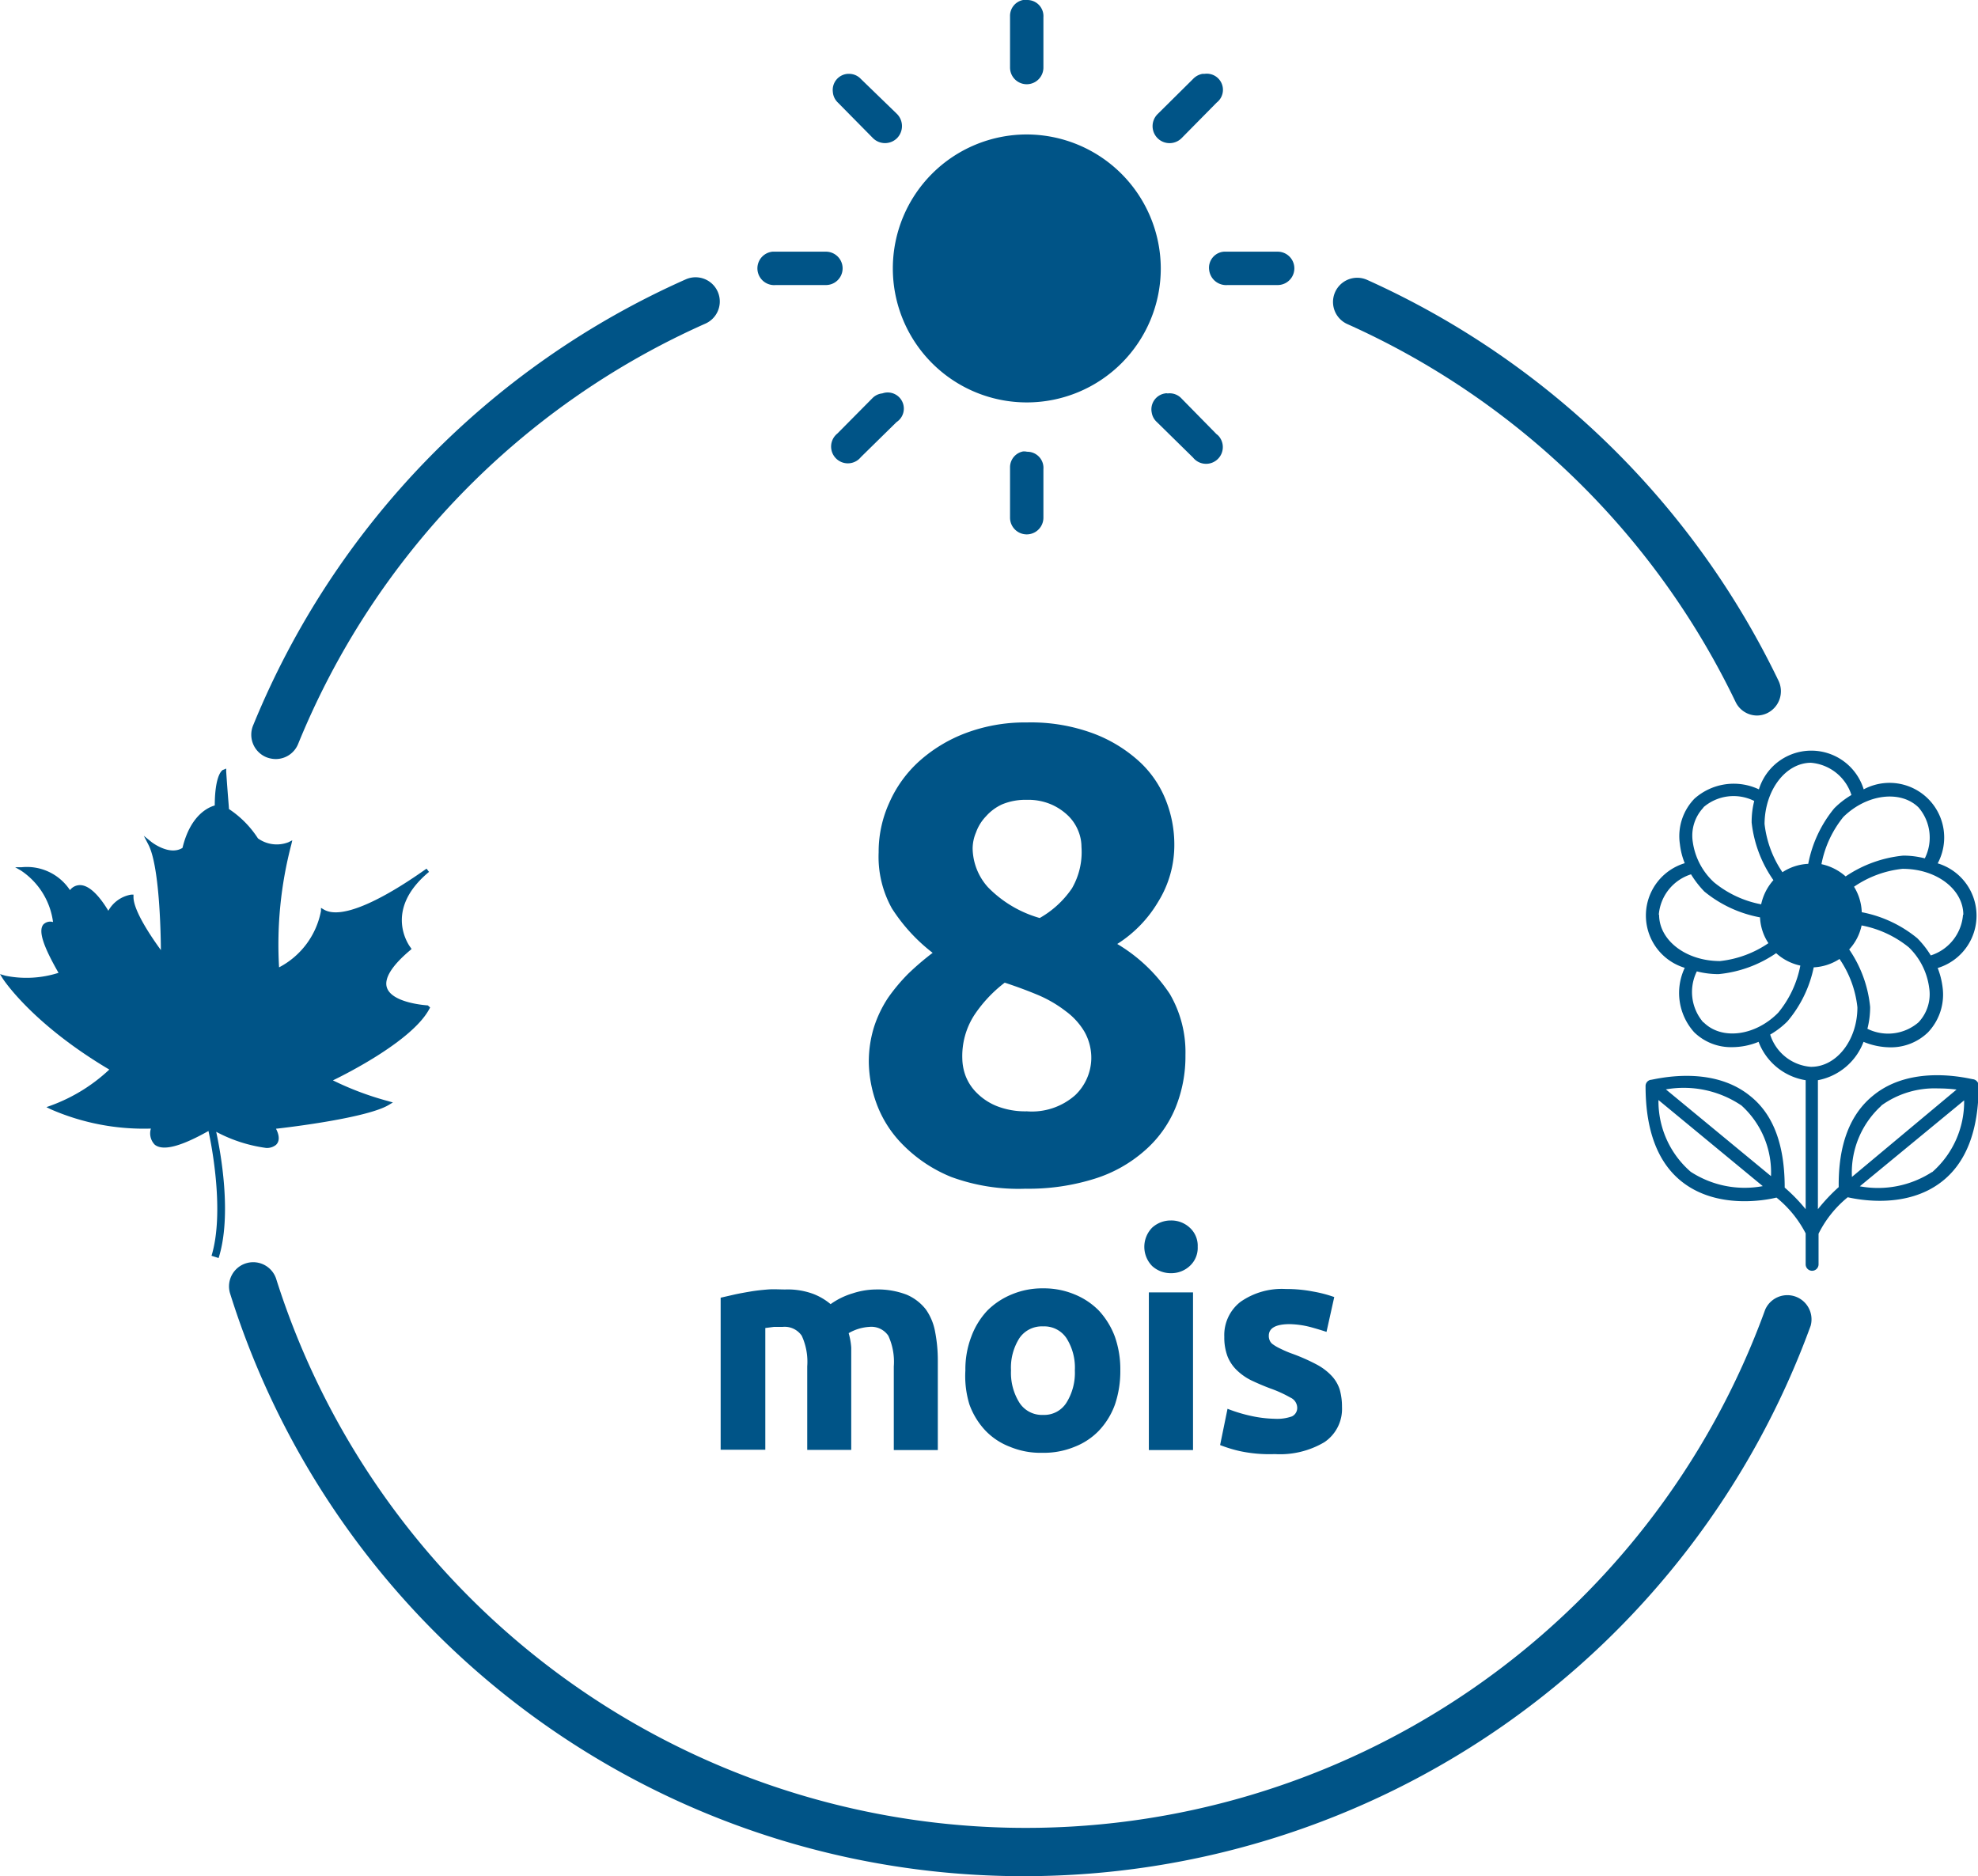
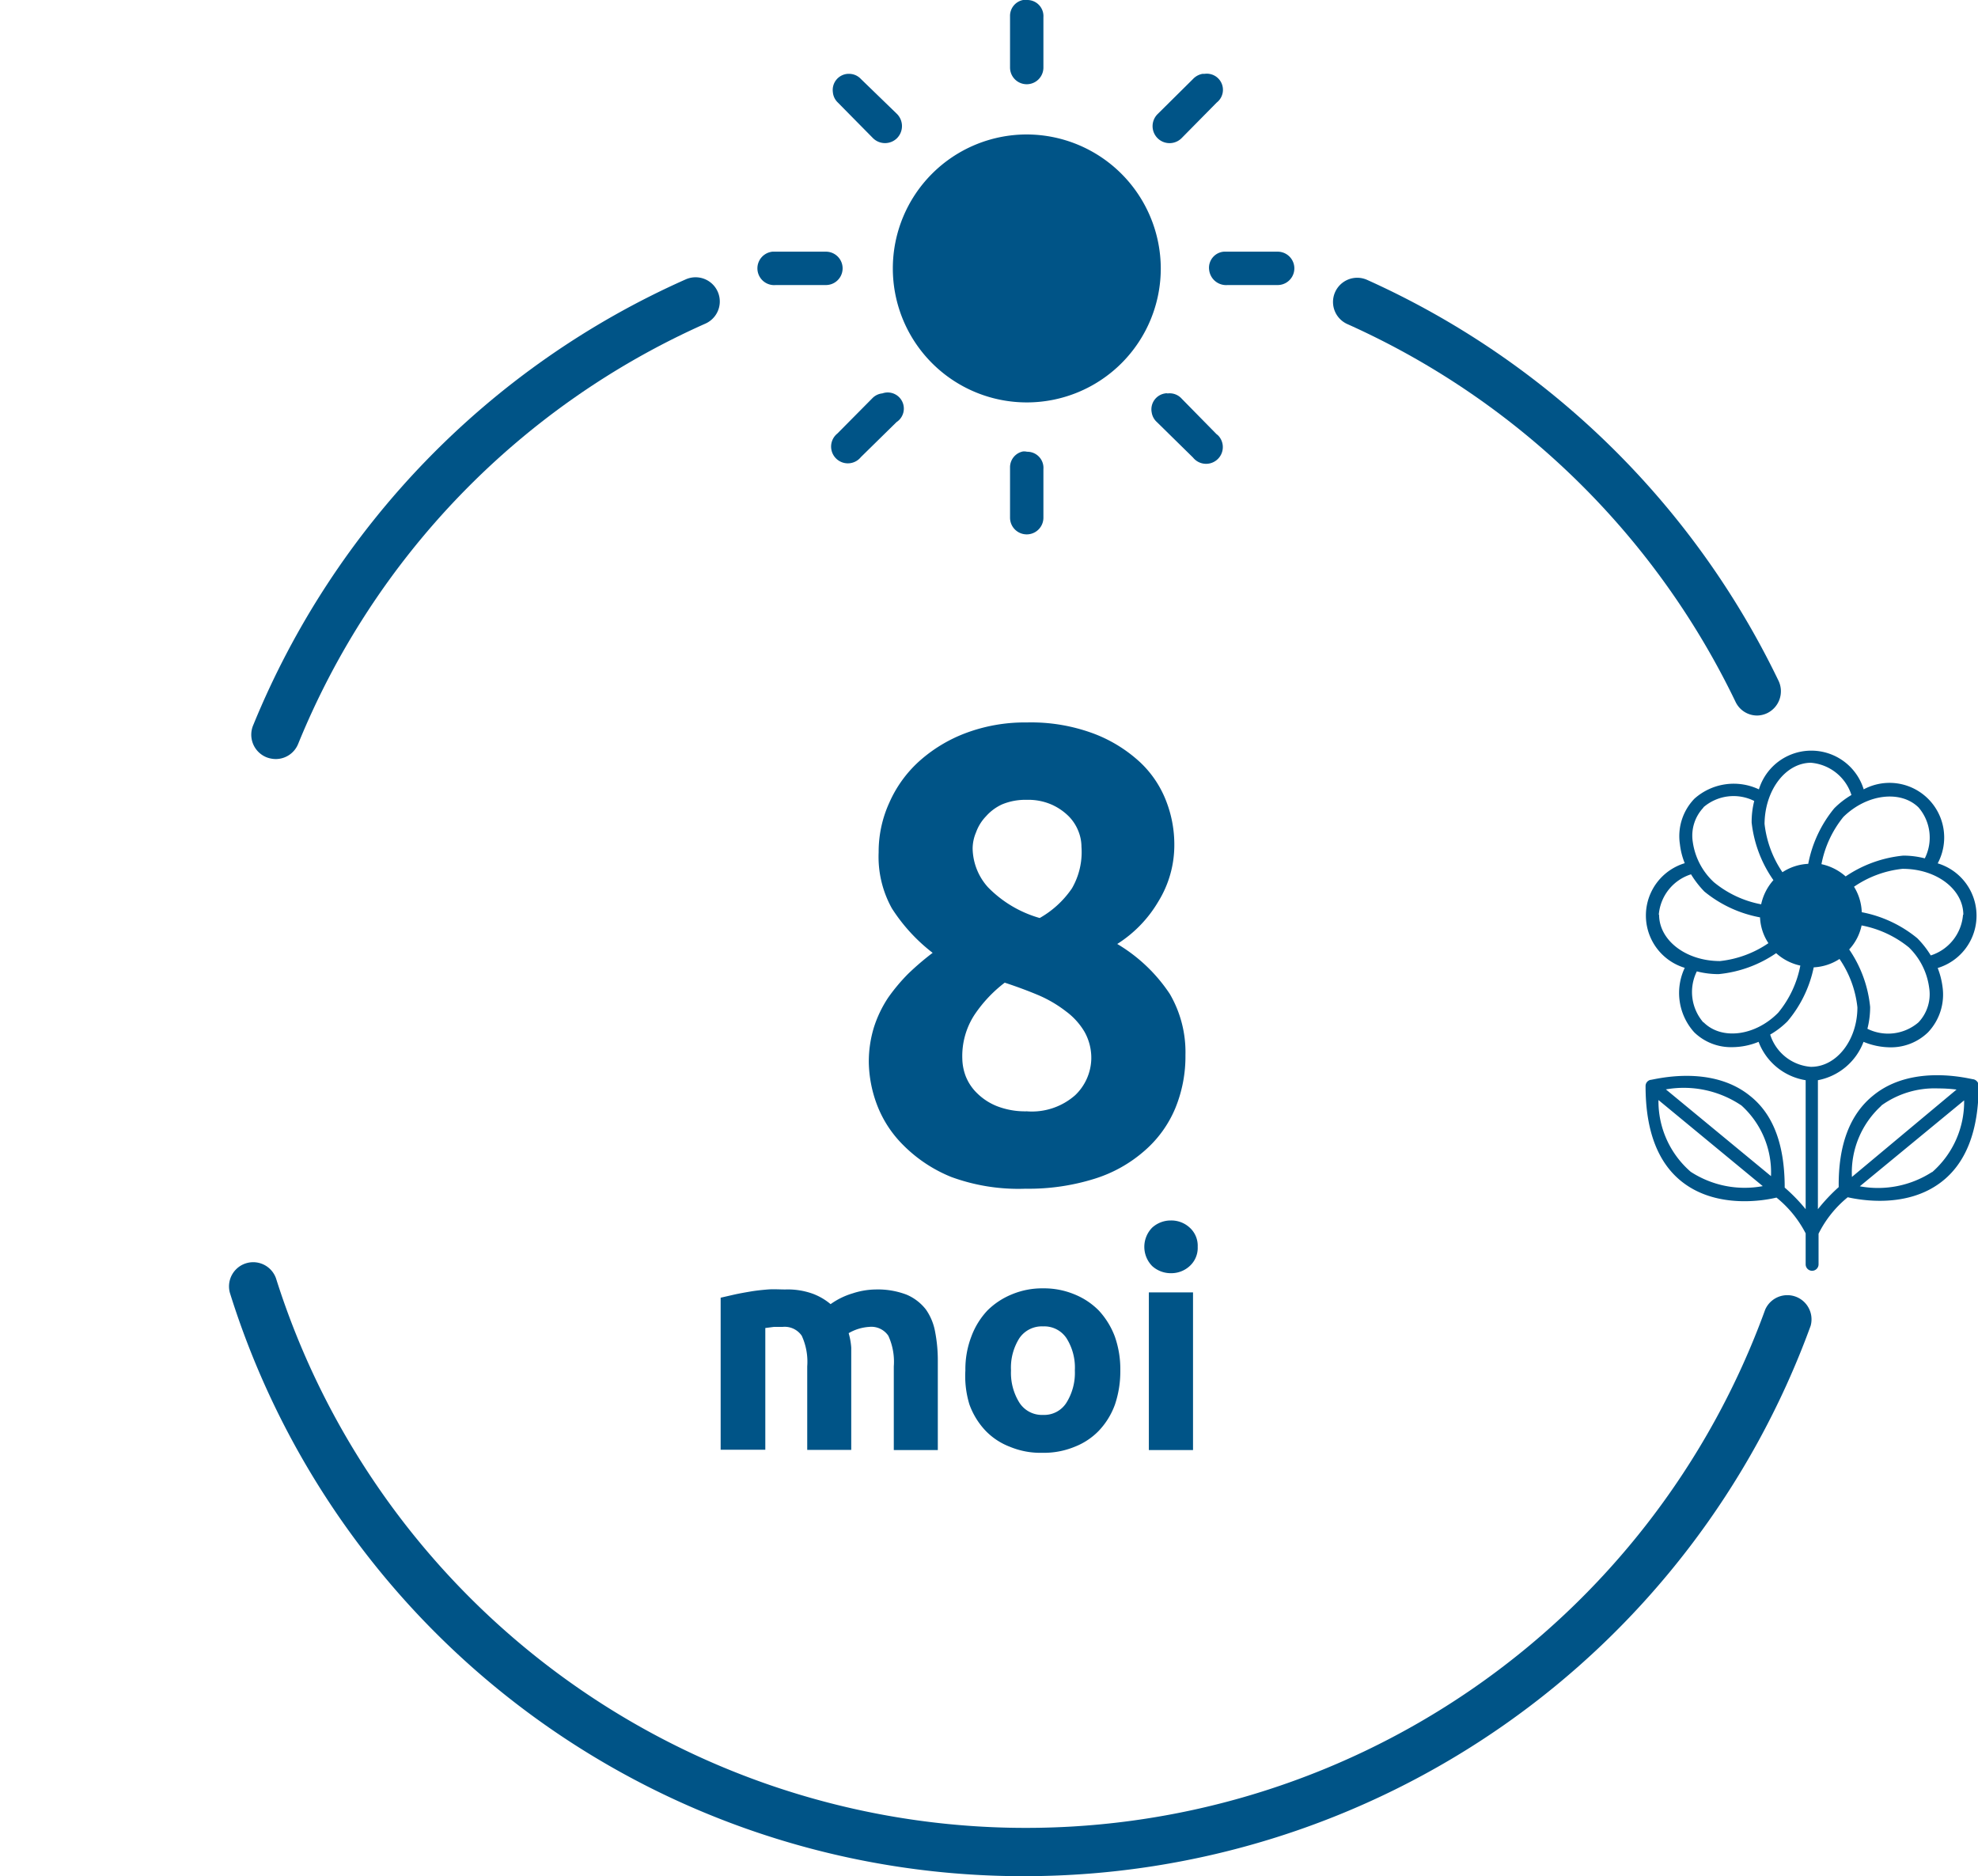
<svg xmlns="http://www.w3.org/2000/svg" viewBox="0 0 122.69 116.37">
  <defs>
    <style>.cls-1{fill:#005487;}</style>
  </defs>
  <title>Fichier 3</title>
  <g id="Calque_2" data-name="Calque 2">
    <g id="Calque_1-2" data-name="Calque 1">
      <path class="cls-1" d="M17.1,47.08a1.65,1.65,0,0,1-.57-.11,1.51,1.51,0,0,1-.82-2A51.6,51.6,0,0,1,42.53,17.33a1.5,1.5,0,1,1,1.23,2.74A48.57,48.57,0,0,0,18.49,46.15,1.5,1.5,0,0,1,17.1,47.08Z" />
      <path class="cls-1" d="M63.63,116.37A51.55,51.55,0,0,1,14.26,80.19a1.5,1.5,0,0,1,2.86-.9,48.78,48.78,0,0,0,92.37,1.94,1.5,1.5,0,0,1,2.82,1A51.92,51.92,0,0,1,63.63,116.37Z" />
      <path class="cls-1" d="M109,44.38a1.48,1.48,0,0,1-1.35-.85A48.89,48.89,0,0,0,83.57,20.1a1.5,1.5,0,0,1,1.23-2.74,52,52,0,0,1,25.52,24.87,1.51,1.51,0,0,1-.7,2A1.49,1.49,0,0,1,109,44.38Z" />
      <path class="cls-1" d="M63.59,0l-.13,0a1,1,0,0,0-.81,1V4.19a1,1,0,1,0,2.07,0V1.07a1,1,0,0,0-1-1.07Zm-11,4.58a1,1,0,0,0-.93,1.13,1,1,0,0,0,.31.65l2.18,2.21a1.06,1.06,0,0,0,1.49,0,1.07,1.07,0,0,0,0-1.5L53.4,4.9a1,1,0,0,0-.74-.32Zm22,0A1.07,1.07,0,0,0,74,4.9l-2.2,2.18a1.05,1.05,0,1,0,1.49,1.49l2.18-2.21a1,1,0,0,0-.75-1.78ZM63.68,8.34A8.31,8.31,0,1,0,72,16.64,8.33,8.33,0,0,0,63.68,8.34ZM47.92,15.61a1,1,0,1,0,.2,2.07h3.11a1,1,0,1,0,0-2.07H47.92Zm28,0A1,1,0,0,0,75,16.74a1.06,1.06,0,0,0,1.14.94h3.11a1,1,0,1,0,0-2.07H75.94ZM72.41,24.4a.28.28,0,0,0-.13,0,1,1,0,0,0-.84,1.2,1,1,0,0,0,.32.58L74,28.38a1,1,0,1,0,1.62-1.3.77.77,0,0,0-.16-.15l-2.17-2.21a1,1,0,0,0-.84-.32Zm-17.68,0a1,1,0,0,0-.61.29l-2.18,2.2a1,1,0,0,0,1.3,1.62,1.21,1.21,0,0,0,.16-.16l2.21-2.17a1,1,0,0,0-.88-1.78ZM63.59,28l-.13,0a1,1,0,0,0-.81,1v3.11a1,1,0,1,0,2.07,0V29.1a1,1,0,0,0-1-1.08Z" />
      <path class="cls-1" d="M122.39,66.94c-.15,0-3.74-1-6.19,1-1.46,1.17-2.18,3.08-2.15,5.69A11.17,11.17,0,0,0,112.76,75V67a3.78,3.78,0,0,0,2.83-2.38,4.41,4.41,0,0,0,1.63.34,3.3,3.3,0,0,0,2.37-.93,3.4,3.4,0,0,0,.9-2.82,4.91,4.91,0,0,0-.3-1.17,3.39,3.39,0,0,0,0-6.49,3.39,3.39,0,0,0-4.59-4.59,3.4,3.4,0,0,0-6.5,0,3.66,3.66,0,0,0-4,.58,3.34,3.34,0,0,0-.9,2.82,4.45,4.45,0,0,0,.3,1.18,3.39,3.39,0,0,0,0,6.49,3.64,3.64,0,0,0,.59,4,3.27,3.27,0,0,0,2.35.92,4.36,4.36,0,0,0,1.64-.33A3.76,3.76,0,0,0,112,67v8a10.59,10.59,0,0,0-1.3-1.34c0-2.61-.68-4.52-2.14-5.68-2.45-2-6-1-6.19-1a.39.39,0,0,0-.3.39c0,2.81.79,4.83,2.35,6,2.13,1.6,5,1.1,5.77.91A6.93,6.93,0,0,1,112,76.5v1.92a.4.4,0,1,0,.8,0v-1.9a6.83,6.83,0,0,1,1.81-2.26c.8.18,3.64.69,5.77-.92,1.56-1.17,2.35-3.2,2.35-6A.41.41,0,0,0,122.39,66.94Zm-17.52,5.74a5.79,5.79,0,0,1-2-4.45l6.47,5.34A6.14,6.14,0,0,1,104.87,72.68Zm-1.54-5.11a6.39,6.39,0,0,1,4.69,1,5.59,5.59,0,0,1,1.83,4.38ZM119,63.41a2.89,2.89,0,0,1-3.17.4,5.43,5.43,0,0,0,.17-1.35,7.63,7.63,0,0,0-1.3-3.57,3.14,3.14,0,0,0,.77-1.49,6.61,6.61,0,0,1,2.93,1.36,4.26,4.26,0,0,1,1.26,2.5A2.54,2.54,0,0,1,119,63.41Zm2.76-6.67a2.88,2.88,0,0,1-2,2.52,5.65,5.65,0,0,0-.84-1.07,7.69,7.69,0,0,0-3.44-1.61A3.2,3.2,0,0,0,115,55a6.52,6.52,0,0,1,3-1.11C120.11,53.88,121.78,55.16,121.78,56.74ZM119,50.08a2.87,2.87,0,0,1,.39,3.16,5.29,5.29,0,0,0-1.34-.17,7.69,7.69,0,0,0-3.57,1.29,3.3,3.3,0,0,0-1.5-.76,6.61,6.61,0,0,1,1.36-2.93C115.81,49.23,117.9,49,119,50.08Zm-6.68-2.77a2.89,2.89,0,0,1,2.52,2,5.22,5.22,0,0,0-1.07.83,7.69,7.69,0,0,0-1.61,3.44,3.17,3.17,0,0,0-1.6.52,6.64,6.64,0,0,1-1.11-3C109.47,49,110.76,47.31,112.34,47.31Zm-6.67,2.77a2.86,2.86,0,0,1,3.16-.4,5.29,5.29,0,0,0-.16,1.34A7.69,7.69,0,0,0,110,54.59a3.3,3.3,0,0,0-.76,1.5,6.5,6.5,0,0,1-2.93-1.37A4.19,4.19,0,0,1,105,52.23,2.53,2.53,0,0,1,105.67,50.08Zm-2.76,6.66a2.87,2.87,0,0,1,2-2.51,6,6,0,0,0,.83,1.07,7.64,7.64,0,0,0,3.45,1.6,3.14,3.14,0,0,0,.52,1.6,6.56,6.56,0,0,1-3,1.11C104.57,59.61,102.91,58.32,102.91,56.74Zm2.76,6.67a2.88,2.88,0,0,1-.4-3.16,5.43,5.43,0,0,0,1.35.17,7.59,7.59,0,0,0,3.57-1.3,3.22,3.22,0,0,0,1.5.77,6.51,6.51,0,0,1-1.37,2.92C108.88,64.26,106.79,64.53,105.67,63.41Zm6.67,2.76a2.87,2.87,0,0,1-2.52-2,5.17,5.17,0,0,0,1.07-.82A7.53,7.53,0,0,0,112.5,60a3.23,3.23,0,0,0,1.6-.52,6.53,6.53,0,0,1,1.11,3C115.21,64.51,113.92,66.17,112.34,66.17Zm4.36,2.41a5.64,5.64,0,0,1,3.55-1.07,9,9,0,0,1,1.13.07L114.87,73A5.59,5.59,0,0,1,116.7,68.58Zm3.15,4.12a6.17,6.17,0,0,1-4.47.88l6.47-5.33A5.81,5.81,0,0,1,119.85,72.7Z" />
-       <path class="cls-1" d="M26.54,62.36s-2.21-.12-2.54-1.1c-.19-.57.31-1.37,1.44-2.32l.09-.08-.07-.1c-.07-.09-1.72-2.3,1.15-4.68l-.15-.2c-.05,0-4.72,3.53-6.38,2.53l-.17-.1,0,.19A5,5,0,0,1,17.31,60a24.42,24.42,0,0,1,.76-7.62l.06-.26-.24.12A2,2,0,0,1,16,52a6.22,6.22,0,0,0-1.8-1.82c0-.16-.06-.69-.17-2.33v-.18l-.16.07c-.09,0-.54.31-.55,2.22-.36.1-1.5.56-2,2.63-.81.51-1.92-.36-1.93-.37l-.47-.38.28.54c.68,1.29.77,5.3.78,6.55-.51-.7-1.7-2.41-1.7-3.29v-.15l-.15,0a2,2,0,0,0-1.41,1c-.3-.5-1-1.56-1.73-1.59a.78.78,0,0,0-.65.31,3.2,3.2,0,0,0-3-1.42l-.4,0,.35.2a4.55,4.55,0,0,1,2,3.2.6.6,0,0,0-.6.15c-.33.4,0,1.36.94,3a6.54,6.54,0,0,1-3.29.18L0,60.42l.16.26s1.76,2.78,6.62,5.66a10.58,10.58,0,0,1-3.62,2.23l-.28.1.26.13A14.44,14.44,0,0,0,9.36,70a1,1,0,0,0,.24,1c.5.4,1.59.13,3.33-.85.21.93,1,5.08.19,7.74l.44.14c.85-2.68.11-6.64-.15-7.83a9.14,9.14,0,0,0,3.09,1,.89.89,0,0,0,.62-.19c.22-.21.23-.55,0-1,1-.11,5.7-.69,7-1.48l.25-.15-.28-.08a18.79,18.79,0,0,1-3.44-1.29c.91-.44,4.83-2.43,5.93-4.34l.1-.18Z" />
      <path class="cls-1" d="M73.53,65.44a8.44,8.44,0,0,1-.63,3.3A7.11,7.11,0,0,1,71,71.37a8.53,8.53,0,0,1-3.1,1.74,13.66,13.66,0,0,1-4.29.62A12.09,12.09,0,0,1,59,73,8.9,8.9,0,0,1,56,71a7.05,7.05,0,0,1-1.63-2.55,7.8,7.8,0,0,1-.48-2.54,7.26,7.26,0,0,1,.32-2.2,7.38,7.38,0,0,1,.88-1.83,11.37,11.37,0,0,1,1.26-1.5,16.85,16.85,0,0,1,1.5-1.28,10.9,10.9,0,0,1-2.53-2.76,6.58,6.58,0,0,1-.82-3.47,7.33,7.33,0,0,1,.66-3.08A7.57,7.57,0,0,1,57,47.23a9.15,9.15,0,0,1,2.9-1.76,10.43,10.43,0,0,1,3.79-.66,11.1,11.1,0,0,1,4.17.7,8.82,8.82,0,0,1,2.87,1.78,6.51,6.51,0,0,1,1.61,2.41,7.41,7.41,0,0,1,.5,2.66,6.67,6.67,0,0,1-1,3.57,7.78,7.78,0,0,1-2.54,2.62,10.08,10.08,0,0,1,3.26,3.1A7.16,7.16,0,0,1,73.53,65.44Zm-13.84.24a3.21,3.21,0,0,0,.21,1.07,3,3,0,0,0,.71,1.06,3.69,3.69,0,0,0,1.23.8,4.83,4.83,0,0,0,1.85.32,4.06,4.06,0,0,0,3-1,3.22,3.22,0,0,0,1-2.25A3.3,3.3,0,0,0,67.27,64a4.3,4.3,0,0,0-1.15-1.27,7.8,7.8,0,0,0-1.7-1q-1-.42-2.1-.78a8.36,8.36,0,0,0-1.88,2A4.69,4.69,0,0,0,59.69,65.68Zm7.39-13.16a2.6,2.6,0,0,0-.18-.94,2.76,2.76,0,0,0-.59-.93,3.56,3.56,0,0,0-1.07-.74,3.6,3.6,0,0,0-1.55-.3,3.77,3.77,0,0,0-1.53.28,3,3,0,0,0-1,.74,2.8,2.8,0,0,0-.62,1,2.59,2.59,0,0,0-.21,1,3.68,3.68,0,0,0,.95,2.4,7.25,7.25,0,0,0,3.21,1.91,6,6,0,0,0,2-1.84A4.49,4.49,0,0,0,67.08,52.52Z" />
      <path class="cls-1" d="M50.07,84.75a3.86,3.86,0,0,0-.34-1.9,1.28,1.28,0,0,0-1.18-.55l-.54,0-.54.07v7.55H44.7V80.49l.83-.19c.31-.07.65-.13,1-.19s.72-.1,1.09-.13.73,0,1.09,0a4.59,4.59,0,0,1,1.72.27,3.78,3.78,0,0,1,1.09.64,4.6,4.6,0,0,1,1.37-.67,4.75,4.75,0,0,1,1.42-.24,5,5,0,0,1,1.92.32,3,3,0,0,1,1.2.92A3.46,3.46,0,0,1,58,82.59a9.34,9.34,0,0,1,.17,1.83v5.52H55.44V84.75a3.86,3.86,0,0,0-.34-1.9,1.27,1.27,0,0,0-1.18-.55,2.89,2.89,0,0,0-1.28.39,4.23,4.23,0,0,1,.16.9c0,.31,0,.65,0,1v5.34H50.07Z" />
      <path class="cls-1" d="M69.49,85a6.44,6.44,0,0,1-.33,2.11,4.65,4.65,0,0,1-1,1.63,4.2,4.2,0,0,1-1.51,1,5,5,0,0,1-2,.37,4.93,4.93,0,0,1-2-.37,4.15,4.15,0,0,1-1.52-1,4.67,4.67,0,0,1-1-1.63A6,6,0,0,1,59.88,85a5.65,5.65,0,0,1,.37-2.1,4.76,4.76,0,0,1,1-1.62,4.62,4.62,0,0,1,1.52-1,4.88,4.88,0,0,1,1.93-.37,4.93,4.93,0,0,1,1.94.37,4.48,4.48,0,0,1,1.51,1,4.9,4.9,0,0,1,1,1.62A6.09,6.09,0,0,1,69.49,85Zm-2.82,0a3.41,3.41,0,0,0-.52-2,1.65,1.65,0,0,0-1.45-.73,1.68,1.68,0,0,0-1.47.73,3.41,3.41,0,0,0-.52,2,3.49,3.49,0,0,0,.52,2,1.66,1.66,0,0,0,1.47.76,1.63,1.63,0,0,0,1.45-.76A3.49,3.49,0,0,0,66.67,85Z" />
      <path class="cls-1" d="M74.29,77.33a1.52,1.52,0,0,1-.5,1.2,1.68,1.68,0,0,1-1.16.44,1.71,1.71,0,0,1-1.16-.44,1.7,1.7,0,0,1,0-2.39,1.71,1.71,0,0,1,1.16-.44,1.68,1.68,0,0,1,1.16.44A1.51,1.51,0,0,1,74.29,77.33ZM74,89.94H71.26V80.16H74Z" />
-       <path class="cls-1" d="M79.06,88a2.75,2.75,0,0,0,1.08-.15.58.58,0,0,0,.32-.58.7.7,0,0,0-.41-.58,7.73,7.73,0,0,0-1.25-.57c-.43-.16-.82-.33-1.18-.5a3.53,3.53,0,0,1-.9-.63,2.47,2.47,0,0,1-.58-.86,3.33,3.33,0,0,1-.2-1.21,2.61,2.61,0,0,1,1-2.17,4.47,4.47,0,0,1,2.81-.8,8.7,8.7,0,0,1,1.71.16,7.93,7.93,0,0,1,1.3.34l-.48,2.16q-.49-.16-1-.3A5.6,5.6,0,0,0,80,82.13c-.86,0-1.3.24-1.3.72a.7.7,0,0,0,.06.3.56.56,0,0,0,.22.25,2.59,2.59,0,0,0,.46.26,6.15,6.15,0,0,0,.73.31,11.88,11.88,0,0,1,1.51.67,3.55,3.55,0,0,1,.93.71,2.24,2.24,0,0,1,.49.84,3.88,3.88,0,0,1,.14,1.08,2.48,2.48,0,0,1-1.09,2.18,5.4,5.4,0,0,1-3.08.74A8.75,8.75,0,0,1,76.88,90a8.62,8.62,0,0,1-1.2-.37l.46-2.25a9.31,9.31,0,0,0,1.45.44A7.51,7.51,0,0,0,79.06,88Z" />
    </g>
  </g>
</svg>